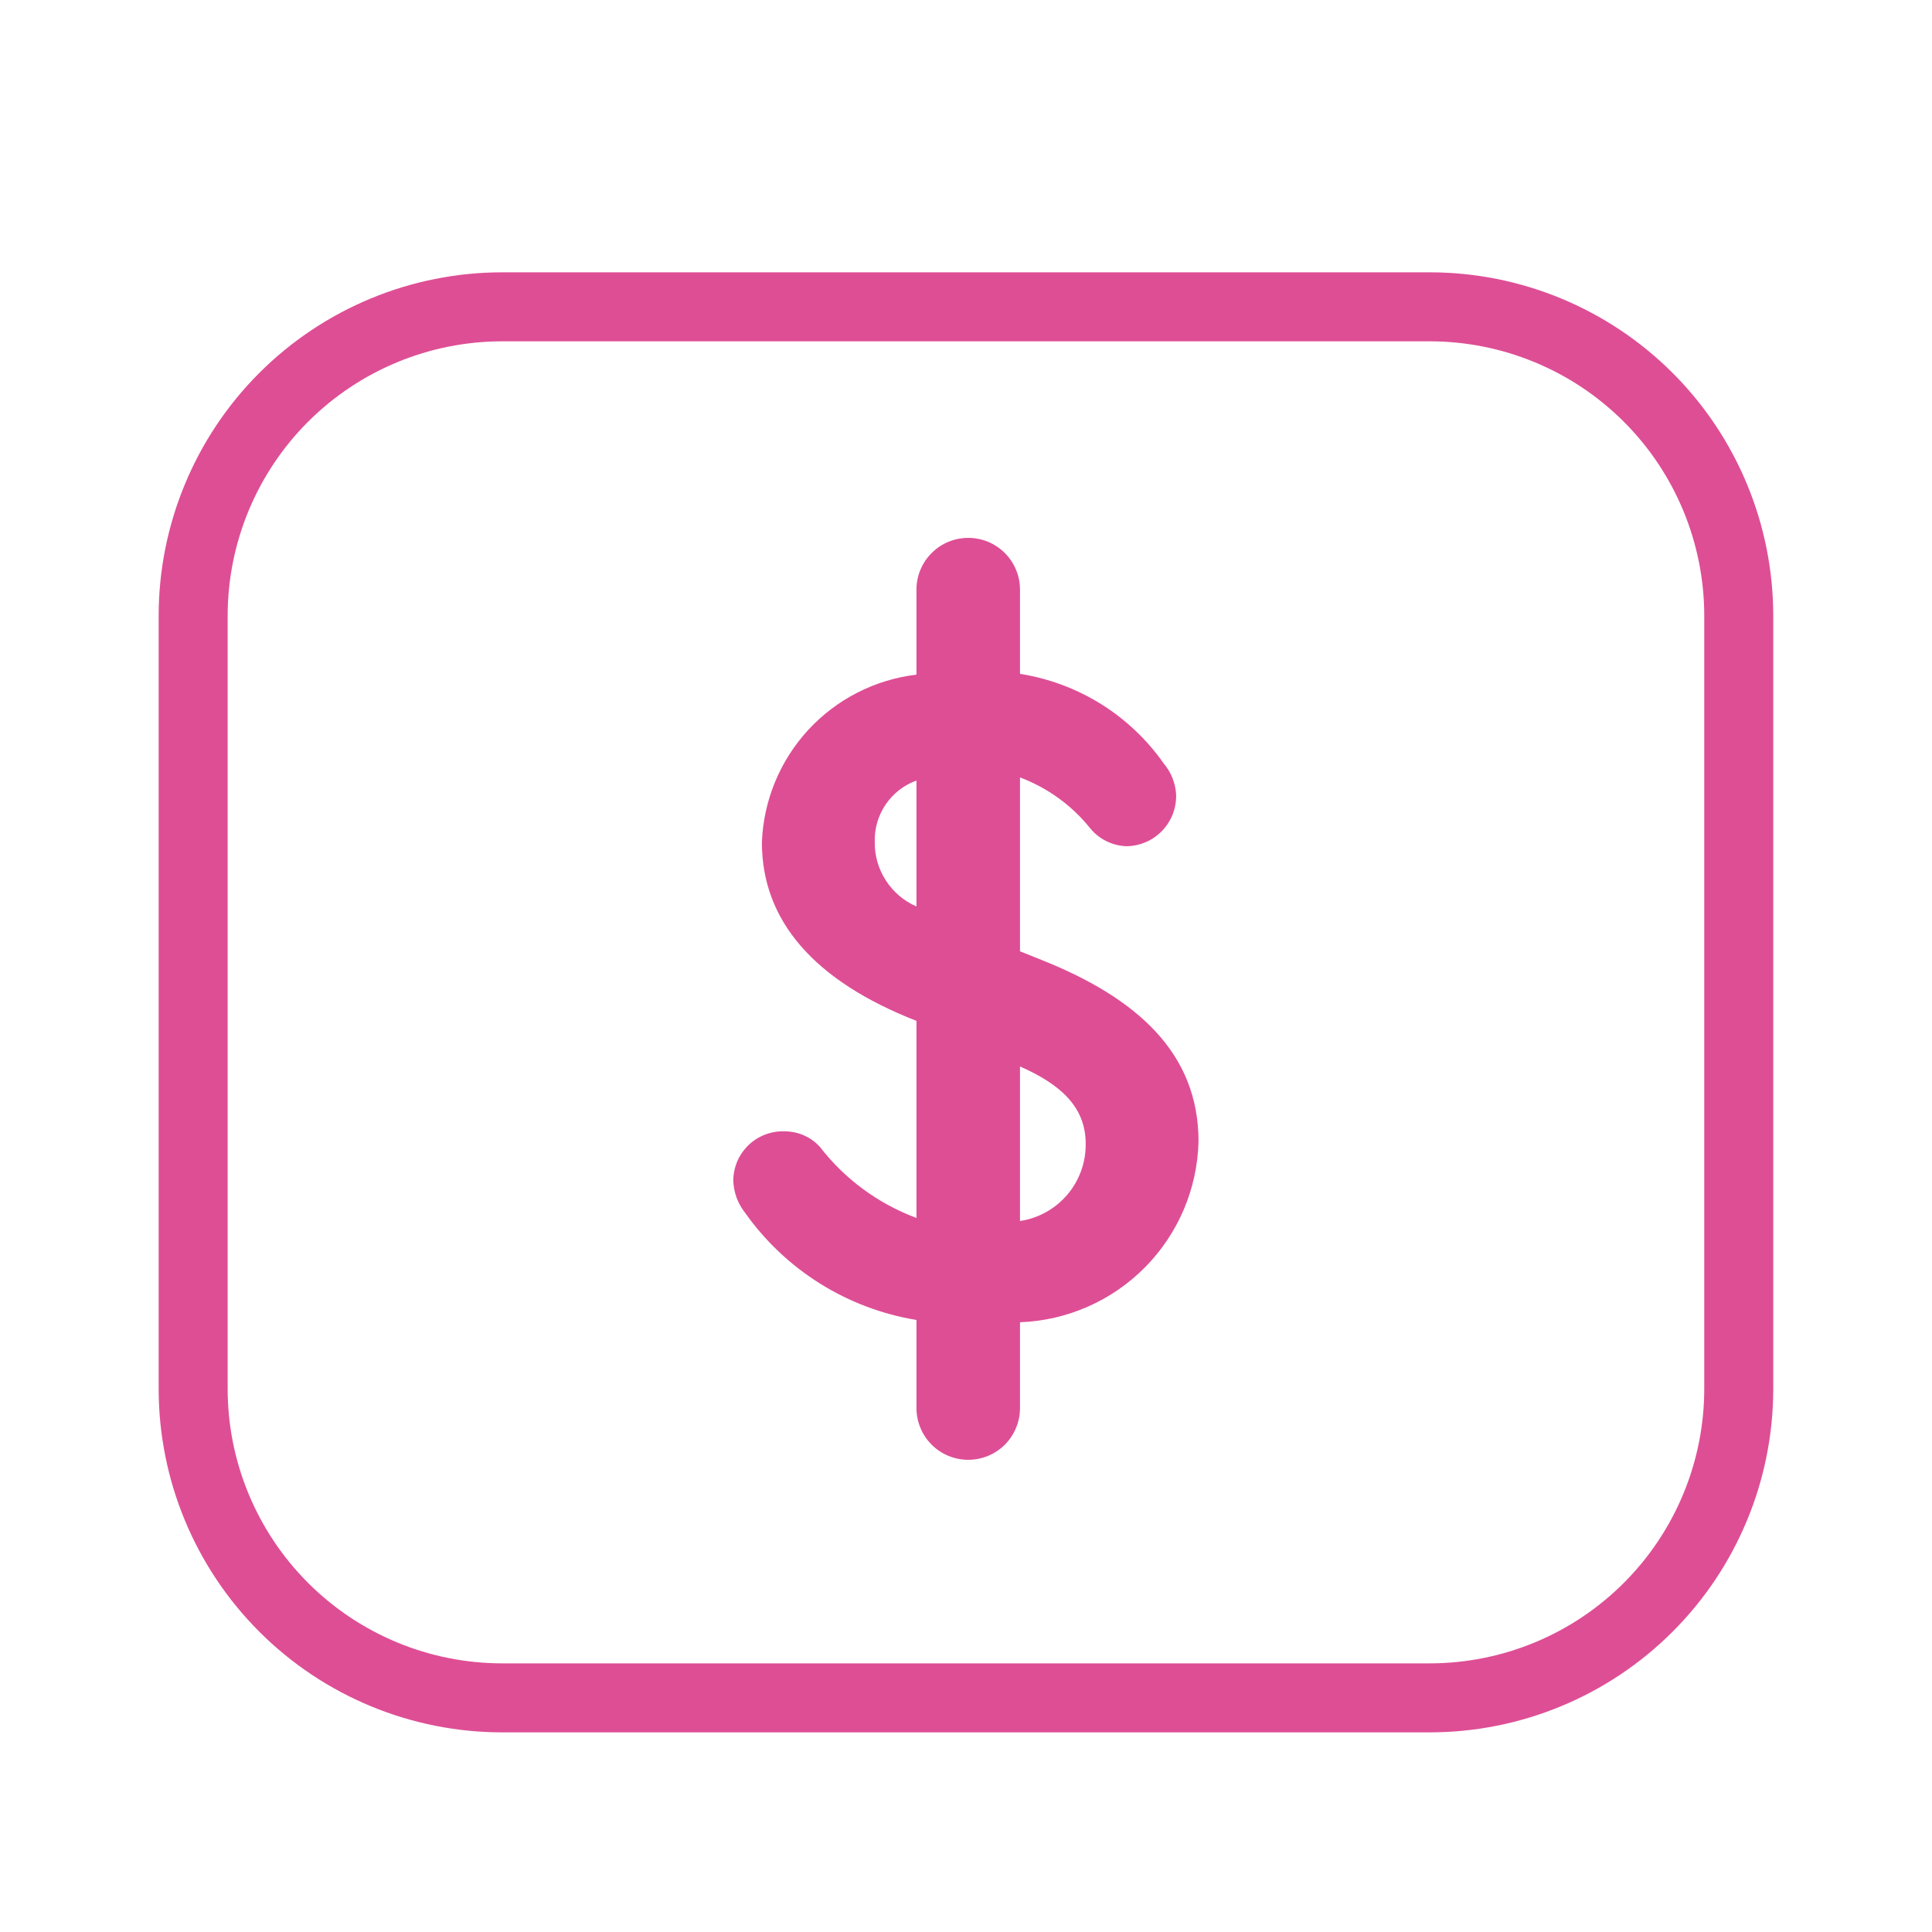
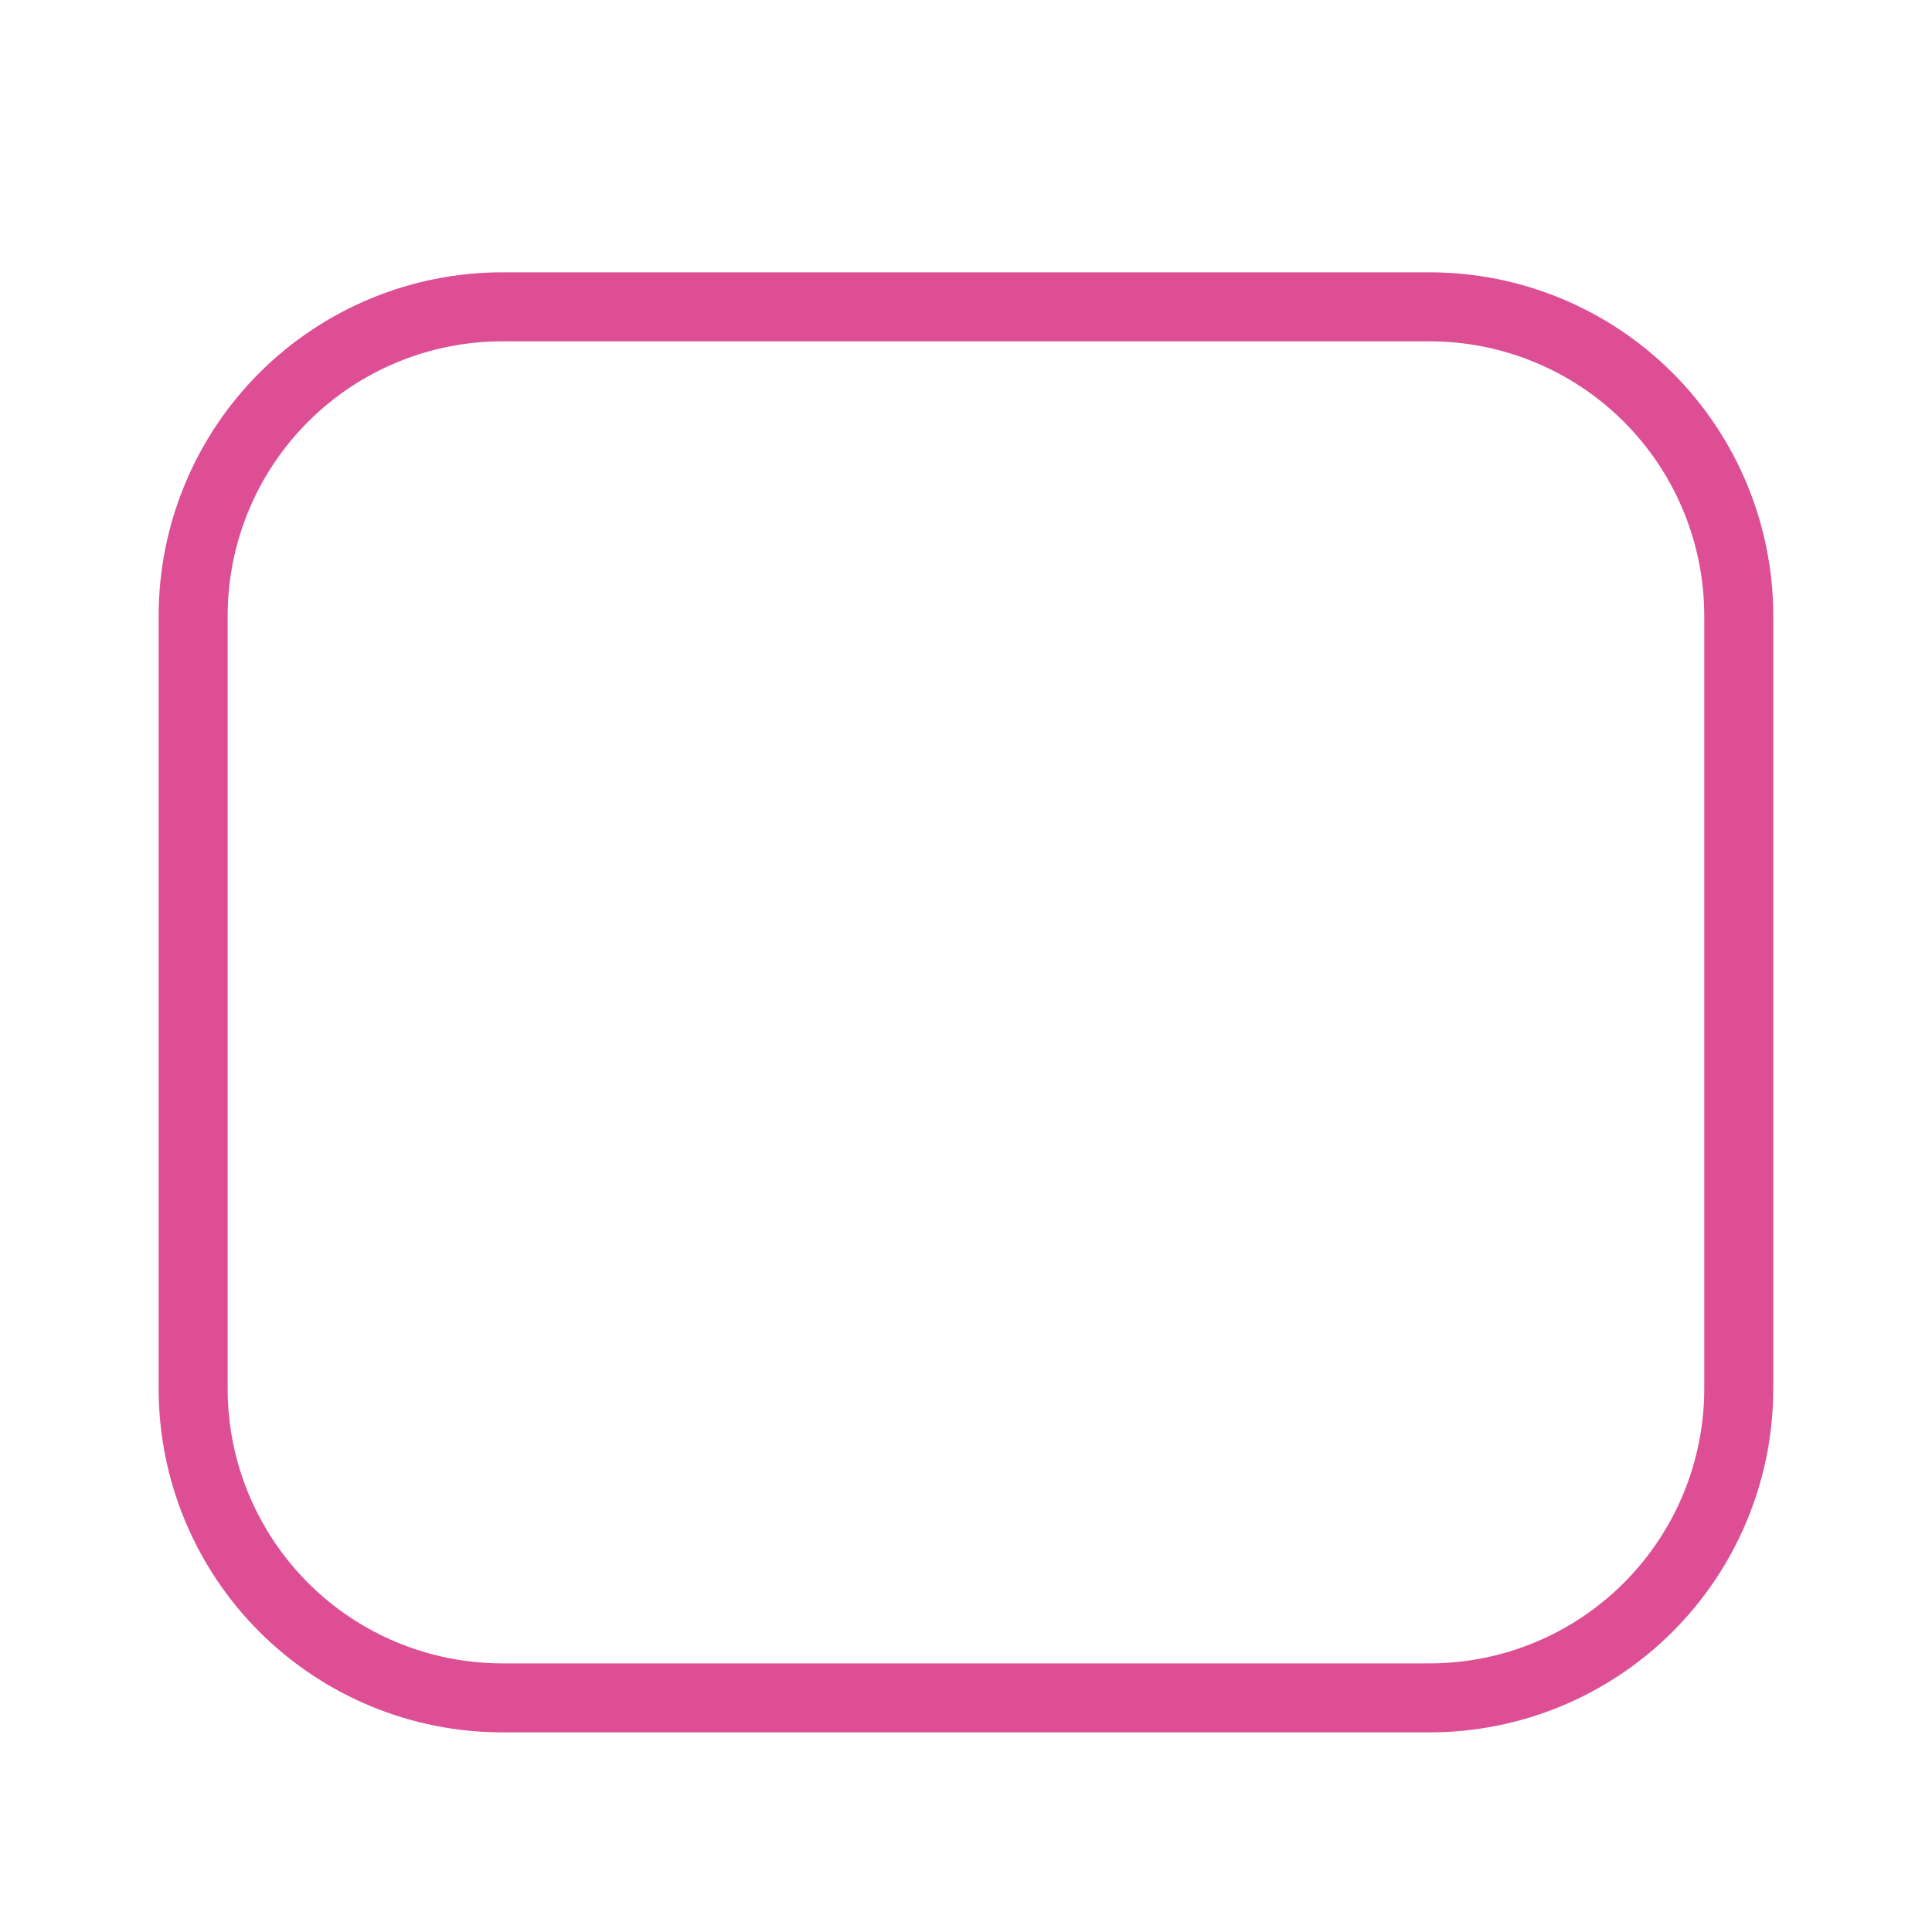
<svg xmlns="http://www.w3.org/2000/svg" width="42" height="42" viewBox="0 0 42 42" fill="none">
-   <path d="M22.174 28.745V30.61C22.174 30.757 22.145 30.904 22.088 31.04C22.032 31.177 21.949 31.301 21.845 31.406C21.74 31.51 21.616 31.593 21.48 31.649C21.343 31.706 21.196 31.735 21.049 31.735C20.901 31.735 20.754 31.706 20.618 31.649C20.481 31.593 20.357 31.51 20.253 31.406C20.148 31.301 20.065 31.177 20.009 31.04C19.952 30.904 19.923 30.757 19.923 30.61V28.695C19.177 28.572 18.464 28.303 17.824 27.902C17.183 27.501 16.629 26.976 16.193 26.359C16.035 26.158 15.946 25.91 15.941 25.654C15.944 25.509 15.975 25.367 16.033 25.235C16.091 25.103 16.175 24.985 16.28 24.886C16.385 24.787 16.509 24.711 16.644 24.661C16.779 24.611 16.923 24.588 17.067 24.595C17.209 24.595 17.35 24.626 17.48 24.684C17.611 24.741 17.727 24.826 17.823 24.931C18.365 25.633 19.092 26.168 19.923 26.477V22.193C17.689 21.319 16.563 20.009 16.563 18.312C16.597 17.404 16.954 16.537 17.57 15.868C18.186 15.2 19.02 14.774 19.923 14.666V12.818C19.923 12.67 19.952 12.524 20.009 12.387C20.065 12.251 20.148 12.127 20.253 12.023C20.357 11.918 20.481 11.835 20.618 11.778C20.754 11.722 20.901 11.693 21.049 11.693C21.196 11.693 21.343 11.722 21.48 11.778C21.616 11.835 21.74 11.918 21.845 12.023C21.949 12.127 22.032 12.251 22.088 12.387C22.145 12.524 22.174 12.67 22.174 12.818V14.649C22.799 14.748 23.398 14.97 23.935 15.305C24.472 15.64 24.936 16.08 25.299 16.598C25.459 16.787 25.553 17.023 25.568 17.27C25.572 17.415 25.548 17.559 25.496 17.695C25.444 17.83 25.366 17.954 25.266 18.058C25.166 18.163 25.046 18.247 24.913 18.305C24.78 18.363 24.637 18.394 24.493 18.396C24.341 18.392 24.192 18.355 24.056 18.288C23.919 18.222 23.799 18.127 23.703 18.01C23.302 17.509 22.774 17.126 22.174 16.901V20.681L22.594 20.849C24.728 21.689 26.055 22.898 26.055 24.814C26.03 25.84 25.615 26.818 24.894 27.548C24.172 28.279 23.2 28.706 22.174 28.745ZM19.923 19.706V16.968C19.652 17.066 19.419 17.247 19.256 17.485C19.093 17.724 19.009 18.007 19.016 18.295C19.011 18.594 19.094 18.887 19.256 19.138C19.417 19.389 19.649 19.587 19.923 19.706ZM23.602 24.864C23.602 24.058 23.048 23.57 22.174 23.184V26.544C22.575 26.483 22.94 26.28 23.203 25.971C23.465 25.662 23.607 25.269 23.602 24.864Z" fill="#DE4E95" />
  <path d="M31.079 6.67H10.919C9.137 6.67 7.428 7.378 6.167 8.638C4.907 9.898 4.199 11.607 4.199 13.389V30.19C4.199 31.972 4.907 33.681 6.167 34.941C7.428 36.202 9.137 36.91 10.919 36.91H31.079C32.861 36.91 34.571 36.202 35.831 34.941C37.091 33.681 37.799 31.972 37.799 30.19V13.389C37.799 11.607 37.091 9.898 35.831 8.638C34.571 7.378 32.861 6.67 31.079 6.67Z" stroke="#DE4E95" stroke-width="1.5" stroke-linecap="round" stroke-linejoin="round" />
</svg>